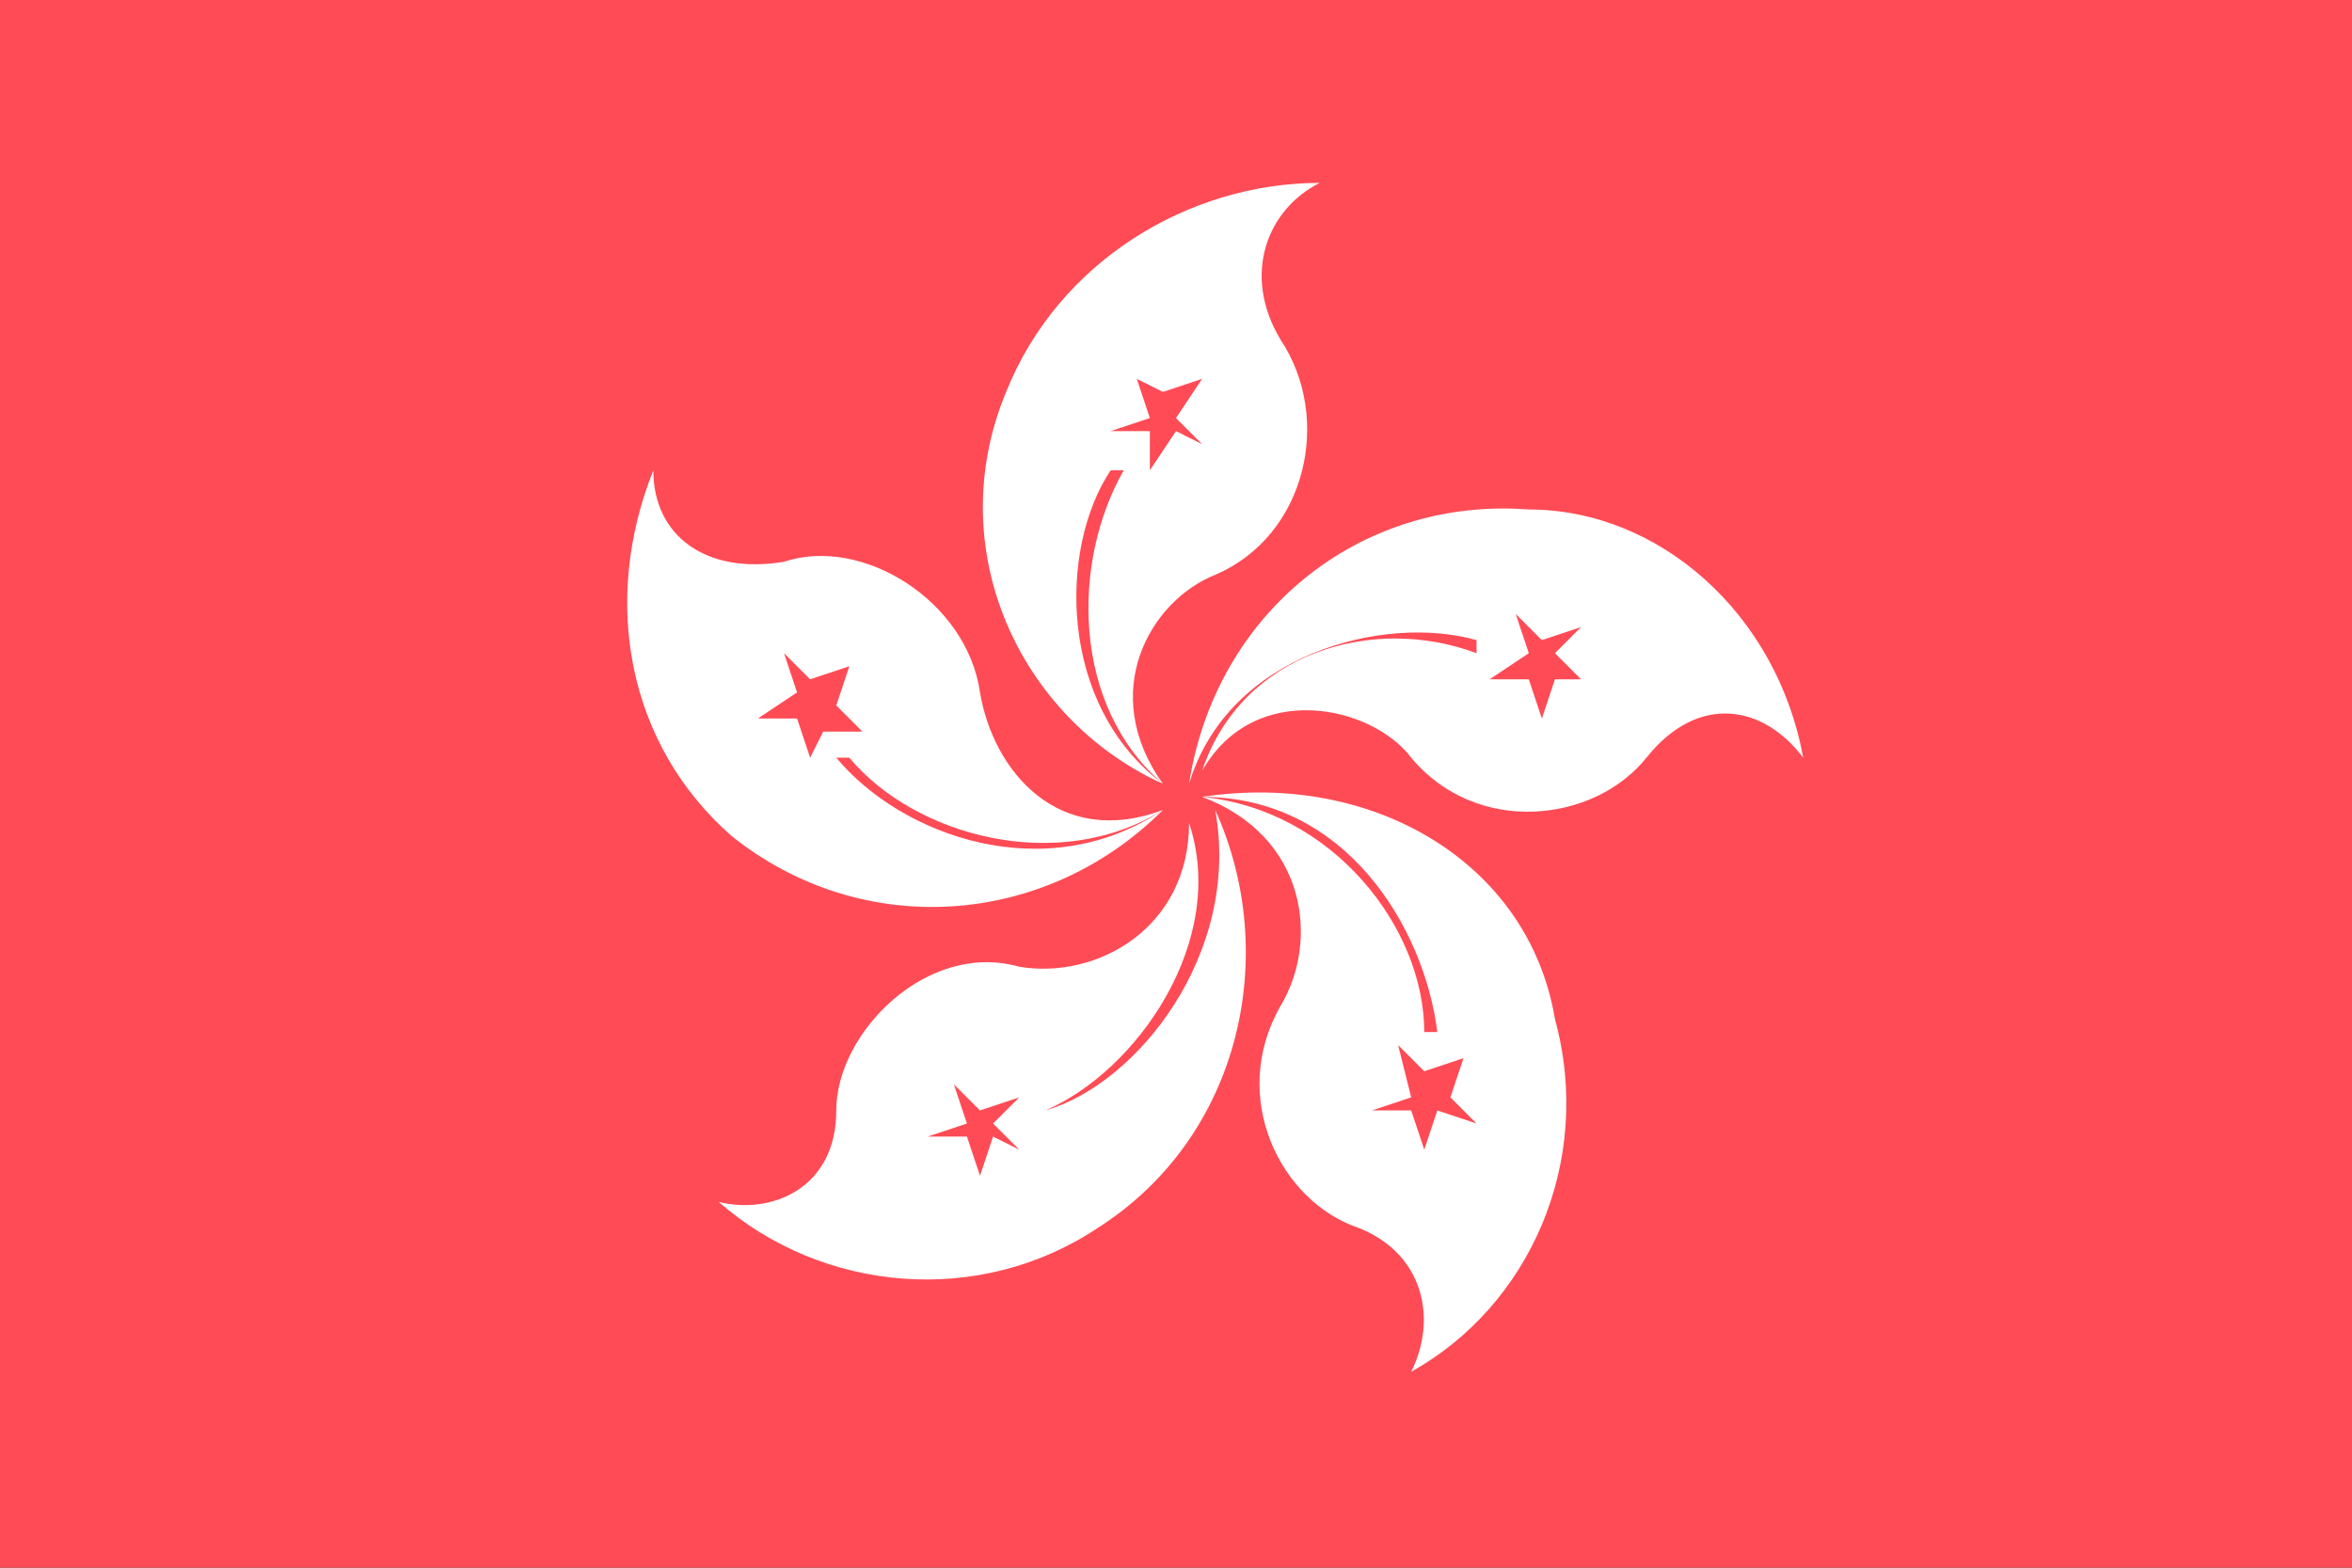
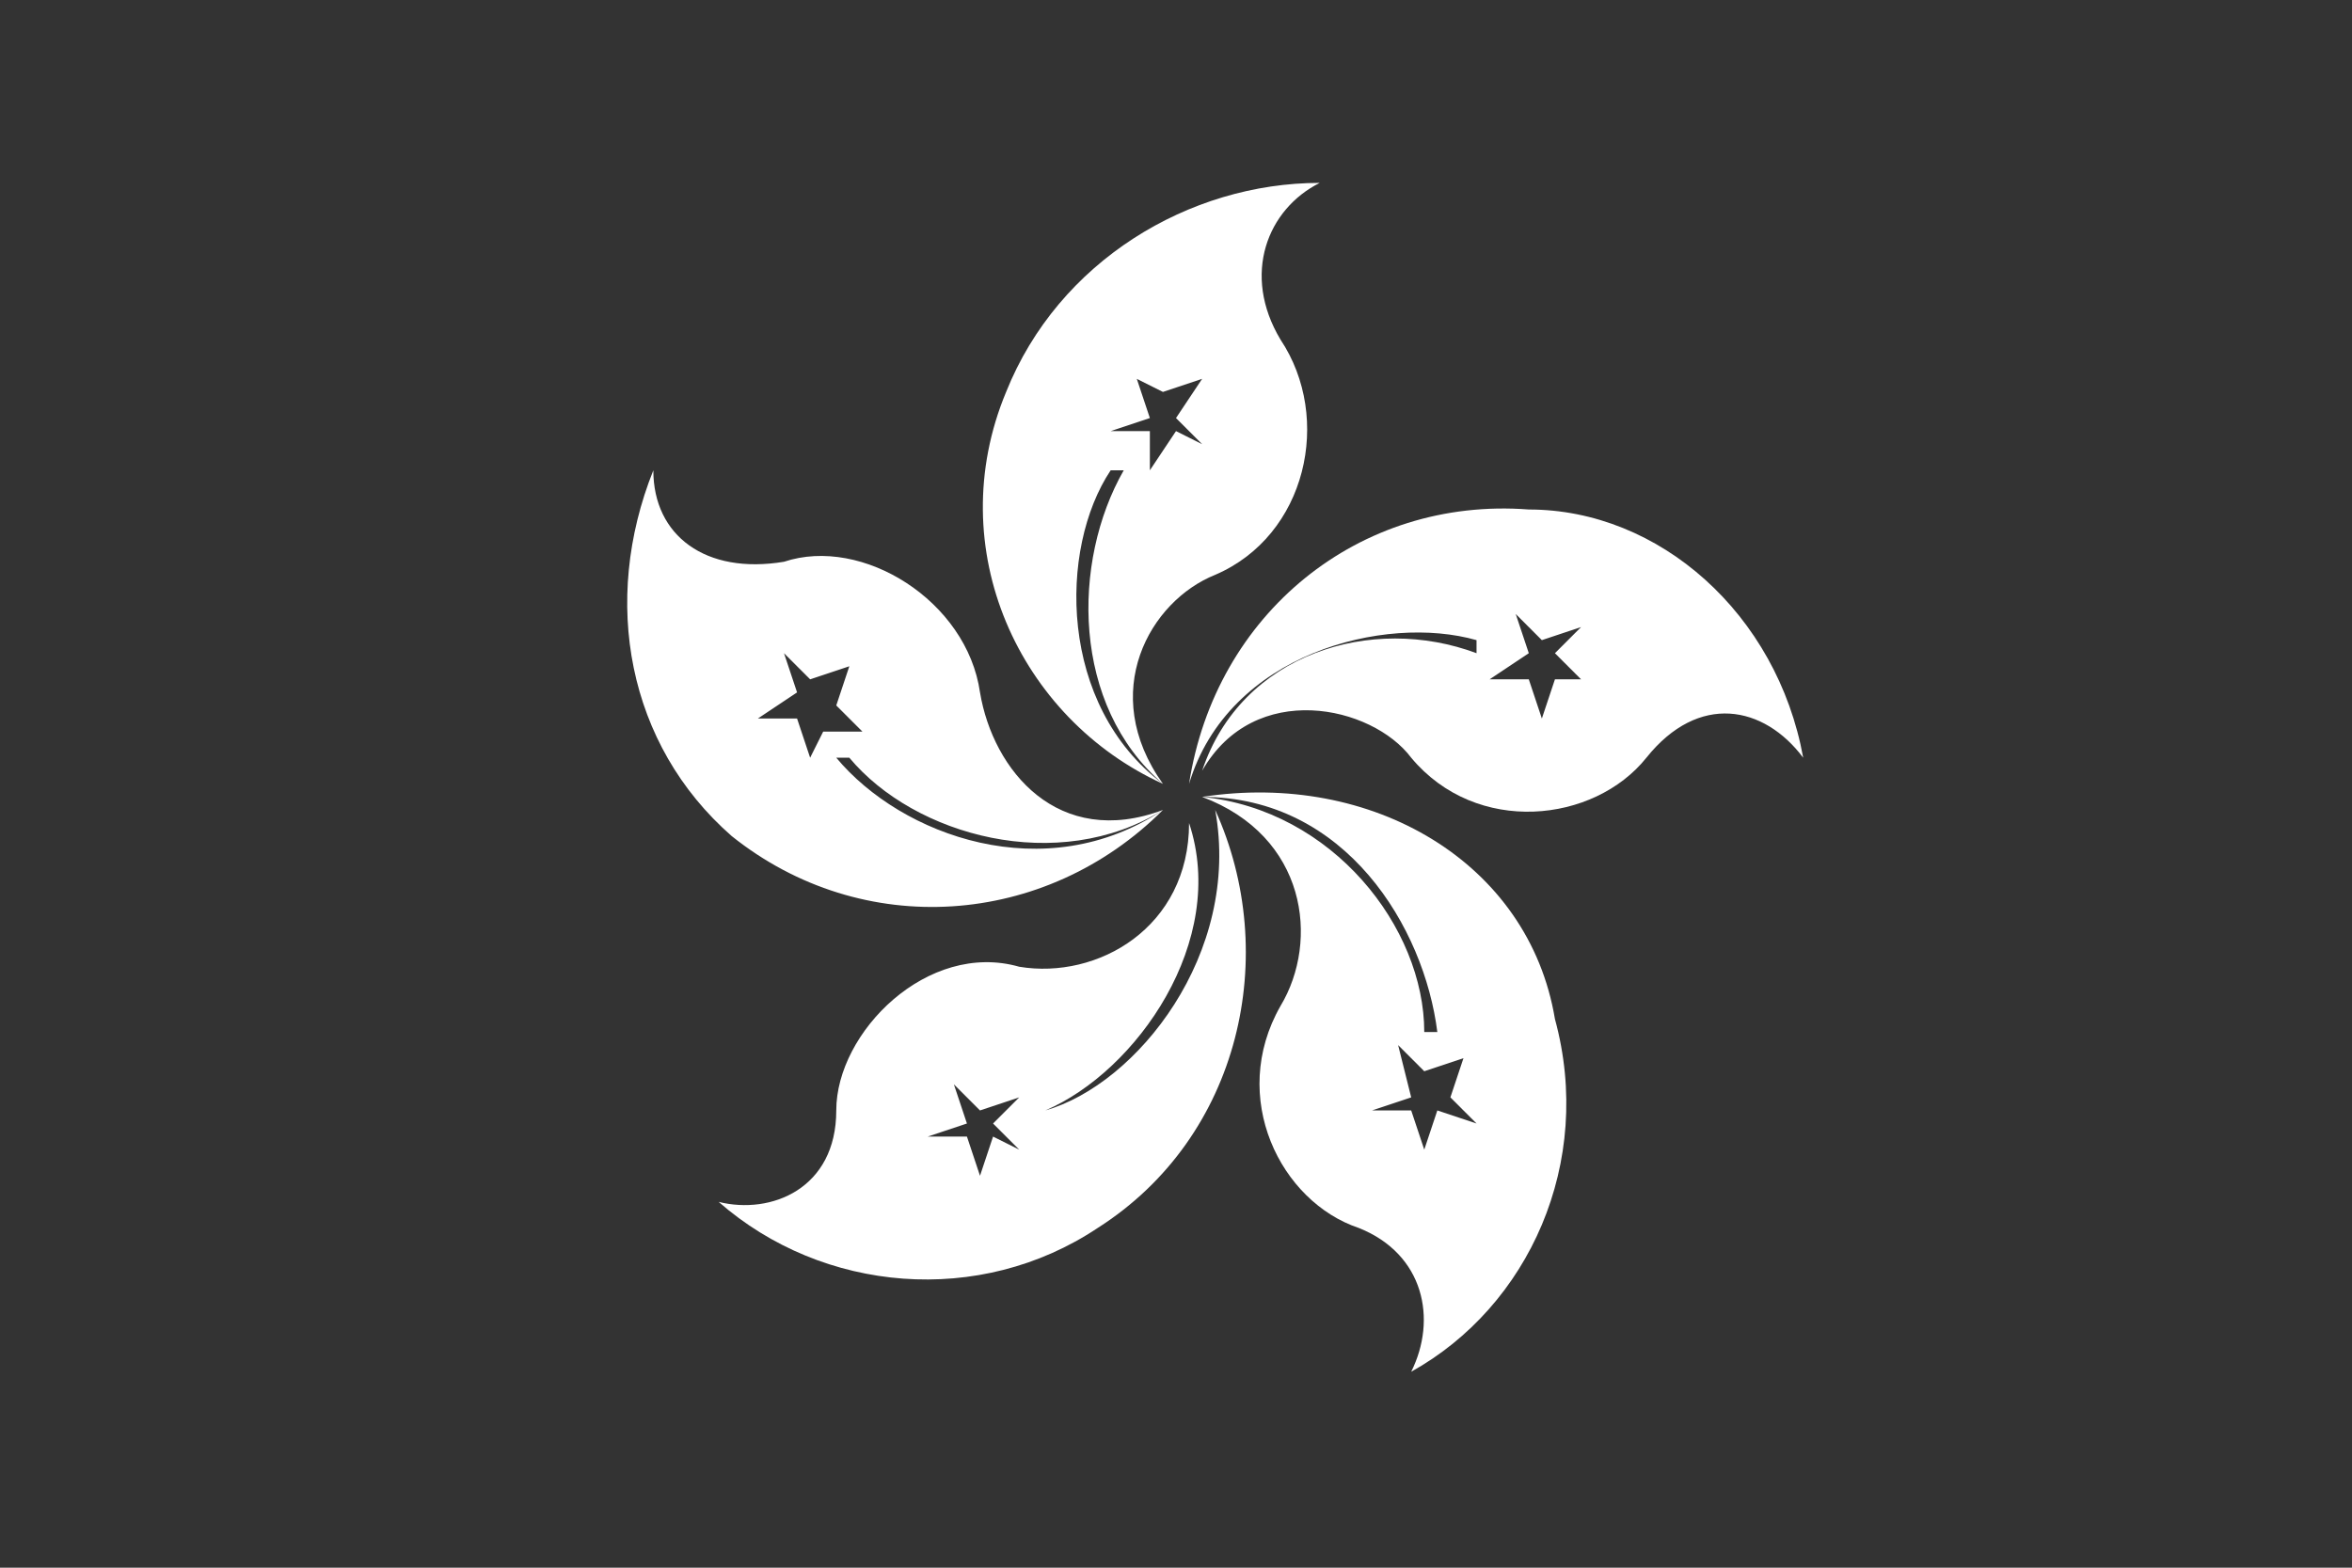
<svg xmlns="http://www.w3.org/2000/svg" version="1.1" id="Lag_1" x="0px" y="0px" width="18px" height="12px" viewBox="0 0 18 12" style="enable-background:new 0 0 18 12;" xml:space="preserve">
  <rect x="0" y="0" width="18" height="12" fill="#333333" stroke="none" />
  <style type="text/css">
	.st0{fill:none;}
	.st1{fill:#FF4B55;}
	.st2{fill:#FFFFFF;}
</style>
  <rect y="0" class="st0" width="18" height="12" />
-   <path class="st1" d="M0,0h18v12H0V0L0,0z" />
  <g>
    <path class="st2" d="M9.2,6.1c1.1,0,1.7,1,1.8,1.8l-0.1,0C10.9,7.1,10.2,6.2,9.2,6.1c0.8,0.3,0.9,1.1,0.6,1.6   c-0.4,0.7,0,1.5,0.6,1.7c0.5,0.2,0.6,0.7,0.4,1.1c0.9-0.5,1.4-1.6,1.1-2.7C11.7,6.6,10.5,5.9,9.2,6.1z M11,8.5l-0.1,0.3l-0.1-0.3   l-0.3,0l0.3-0.1L10.7,8l0.2,0.2l0.3-0.1l-0.1,0.3l0.2,0.2L11,8.5z" />
    <path class="st2" d="M8.9,6C8.1,5.4,8.1,4.2,8.5,3.6l0.1,0C8.2,4.3,8.2,5.4,8.9,6C8.4,5.3,8.8,4.6,9.3,4.4c0.7-0.3,0.9-1.2,0.5-1.8   c-0.3-0.5-0.1-1,0.3-1.2C9.1,1.4,8.1,2,7.7,3C7.2,4.2,7.8,5.5,8.9,6z M8.7,2.9L8.9,3l0.3-0.1L9,3.2l0.2,0.2L9,3.3L8.8,3.6L8.8,3.3   l-0.3,0l0.3-0.1L8.7,2.9z" />
    <path class="st2" d="M11.7,3.9c-1.3-0.1-2.4,0.8-2.6,2.1c0.3-1,1.5-1.3,2.2-1.1l0,0.1C10.5,4.7,9.5,5,9.2,5.9   c0.4-0.7,1.3-0.5,1.6-0.1c0.5,0.6,1.4,0.5,1.8,0c0.4-0.5,0.9-0.4,1.2,0C13.6,4.7,12.7,3.9,11.7,3.9z M11.9,5.2l-0.1,0.3l-0.1-0.3   l-0.3,0L11.7,5l-0.1-0.3l0.2,0.2l0.3-0.1L11.9,5l0.2,0.2L11.9,5.2z" />
    <path class="st2" d="M5.6,6.4c1,0.8,2.4,0.7,3.3-0.2c-0.9,0.6-2,0.2-2.5-0.4l0.1,0C7,6.4,8.1,6.7,8.9,6.2C8.1,6.5,7.6,5.9,7.5,5.3   C7.4,4.6,6.6,4.1,6,4.3C5.4,4.4,5,4.1,5,3.6C4.6,4.6,4.8,5.7,5.6,6.4z M6.1,5.3L6,5l0.2,0.2l0.3-0.1L6.4,5.4l0.2,0.2l-0.3,0   L6.2,5.8L6.1,5.5l-0.3,0L6.1,5.3z" />
    <path class="st2" d="M8,8.5L8,8.5c0.7-0.3,1.4-1.3,1.1-2.2c0,0.8-0.7,1.2-1.3,1.1C7.1,7.2,6.4,7.9,6.4,8.5c0,0.6-0.5,0.8-0.9,0.7   c0.8,0.7,2,0.8,2.9,0.2c1.1-0.7,1.4-2.1,0.9-3.2C9.5,7.3,8.7,8.3,8,8.5z M7.6,8.7L7.5,9L7.4,8.7l-0.3,0l0.3-0.1L7.3,8.3l0.2,0.2   l0.3-0.1L7.6,8.6l0.2,0.2L7.6,8.7z" />
  </g>
</svg>